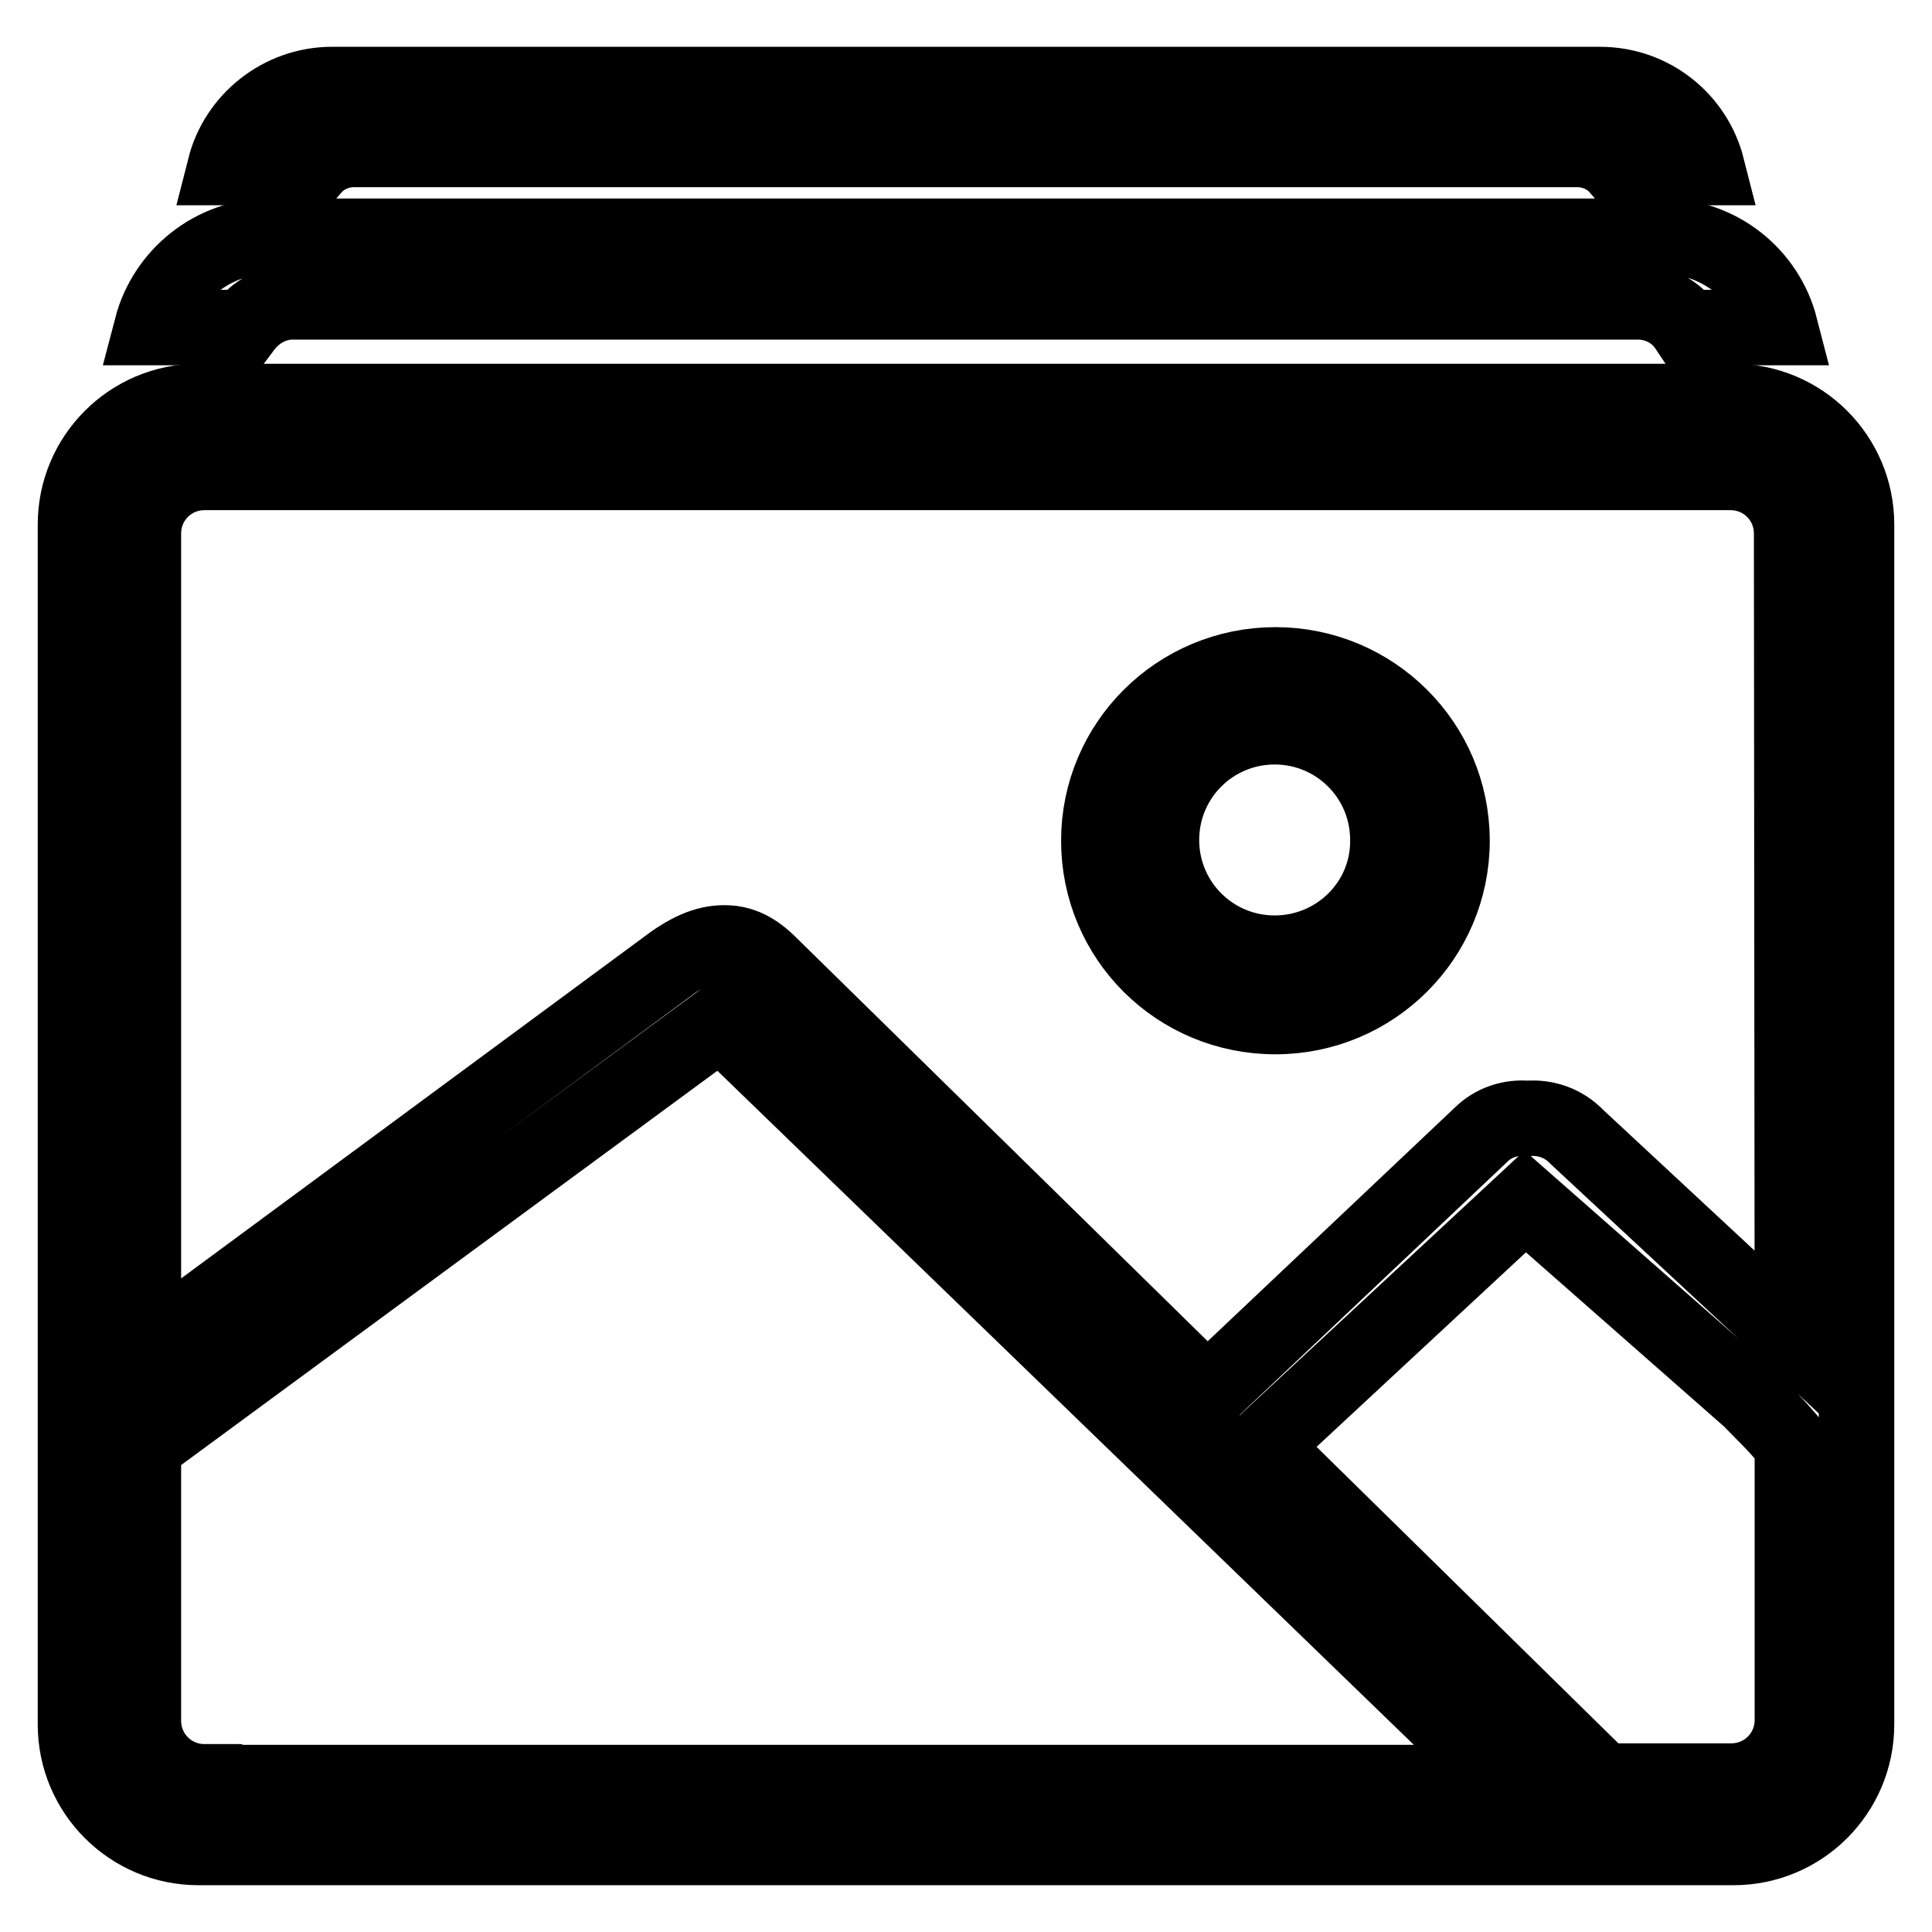
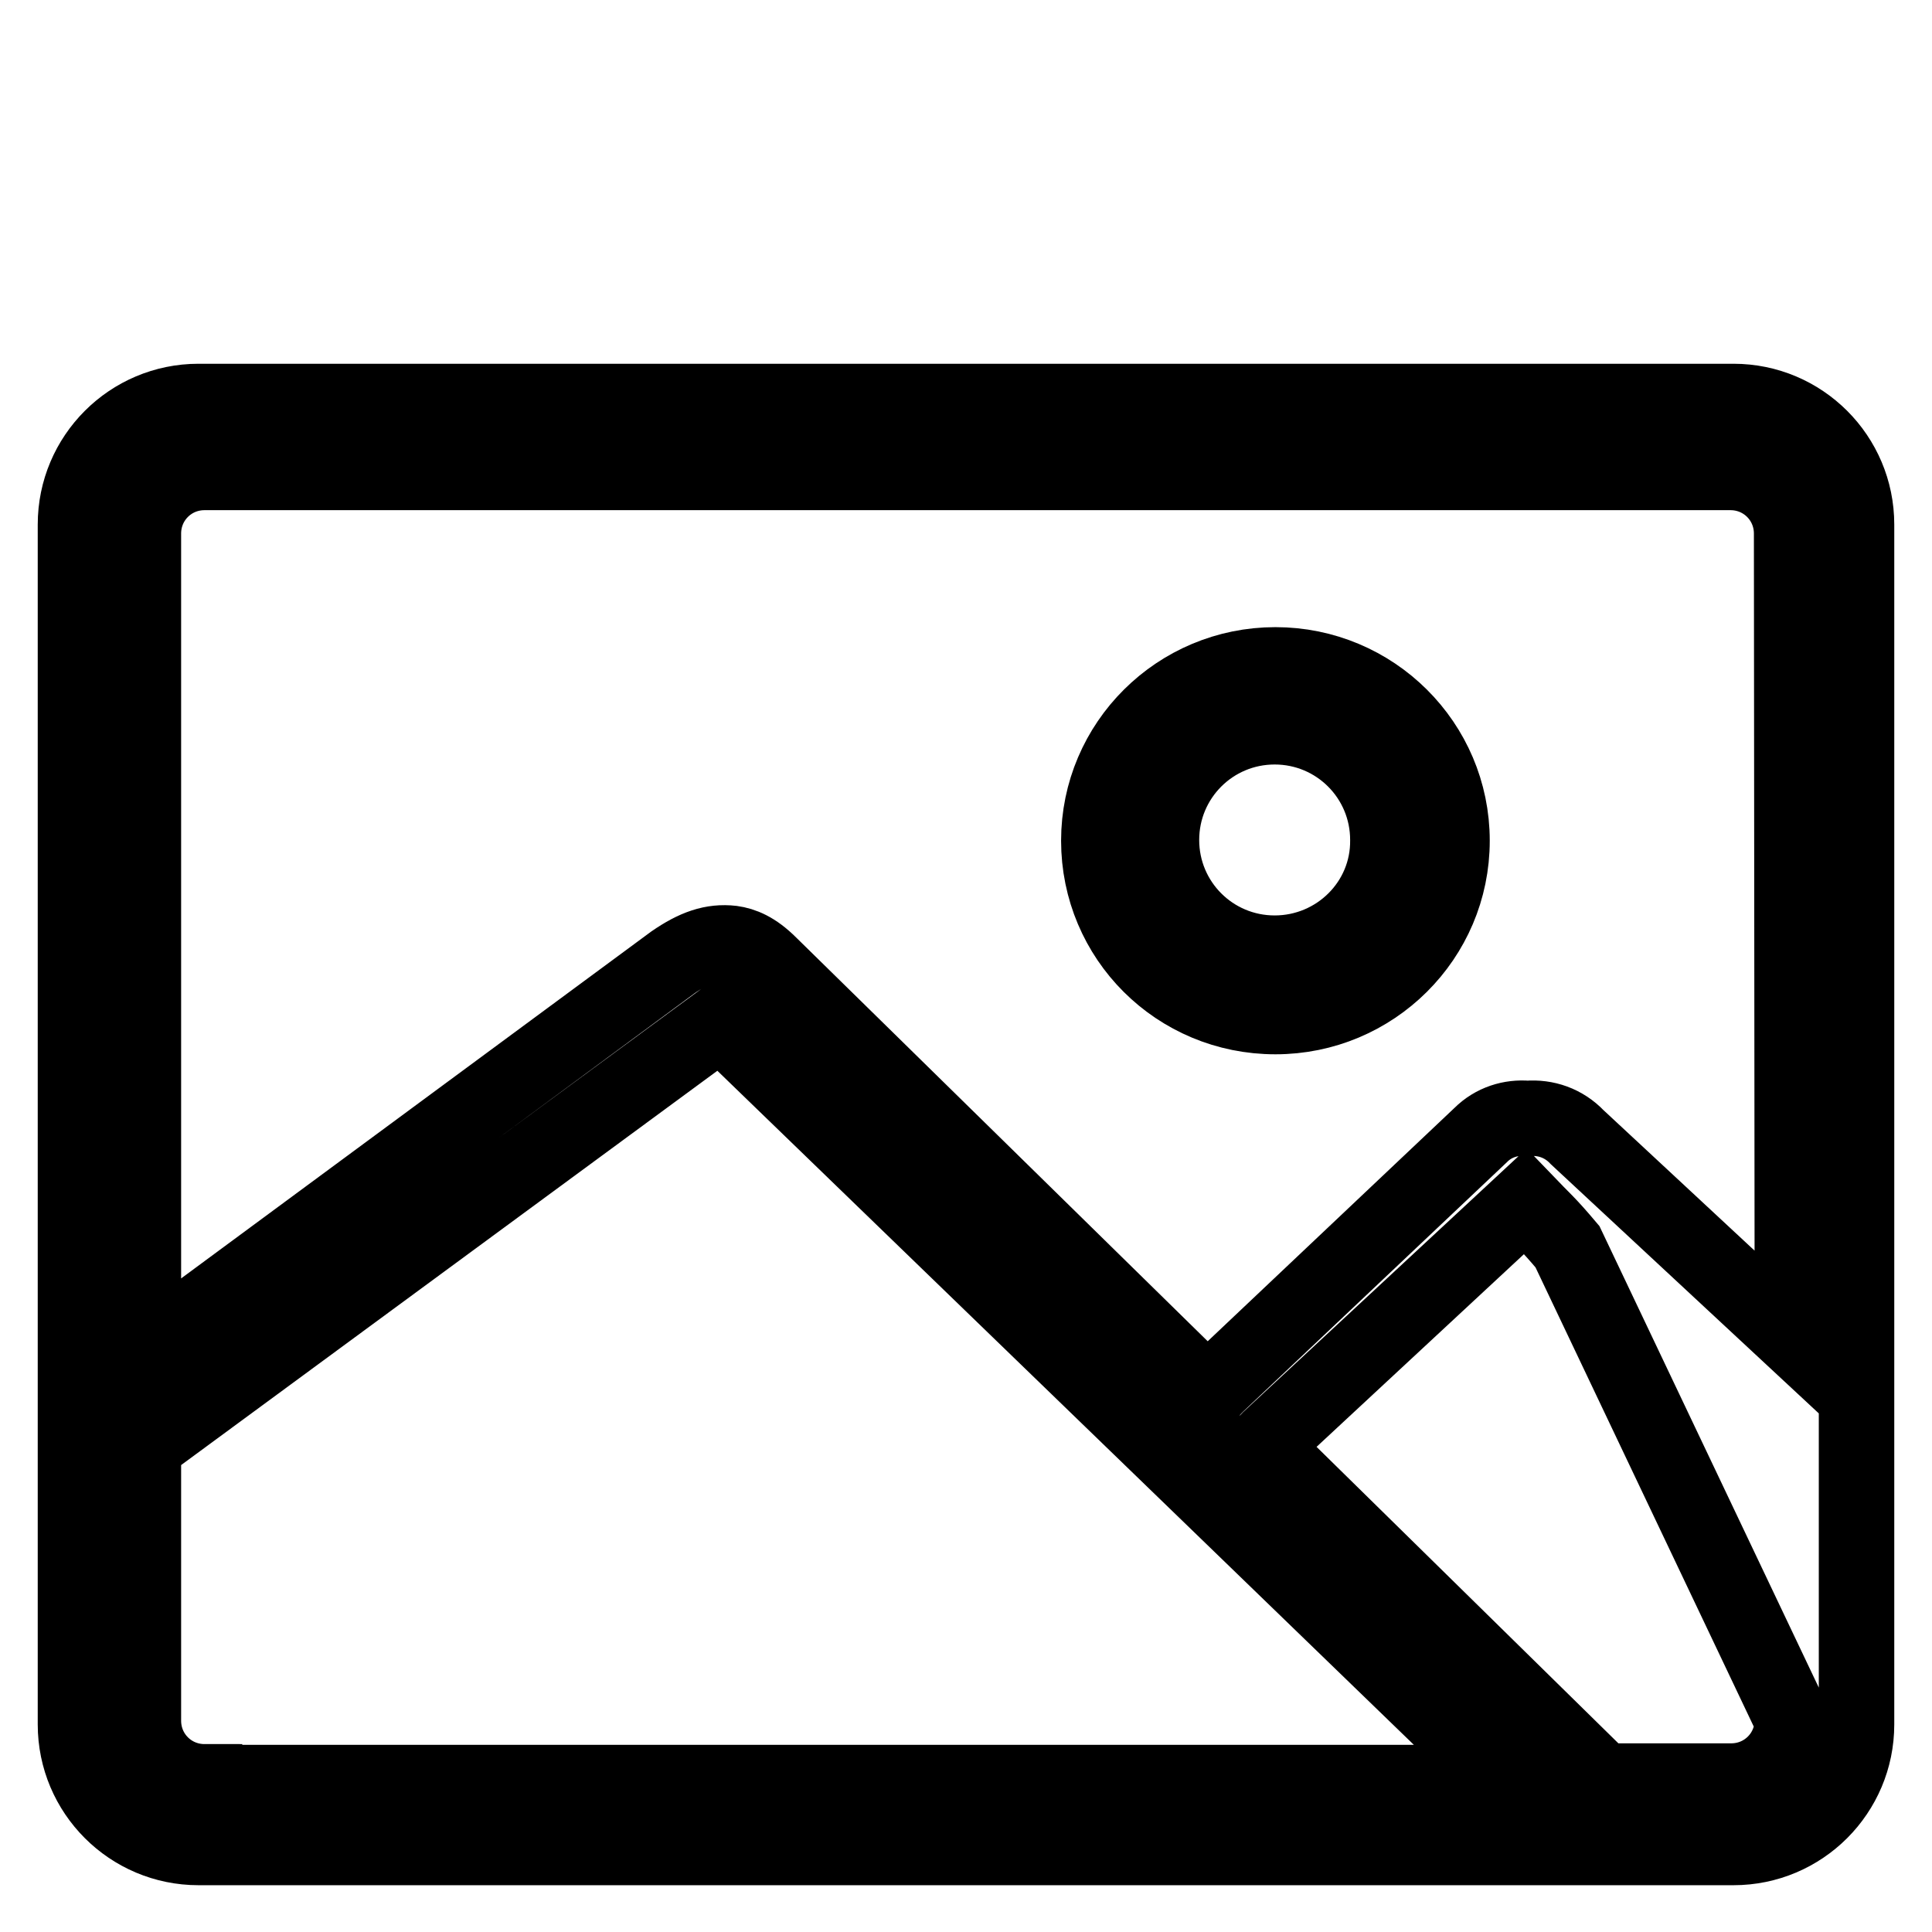
<svg xmlns="http://www.w3.org/2000/svg" version="1.1" x="0px" y="0px" viewBox="0 0 256 256" enable-background="new 0 0 256 256" xml:space="preserve">
  <g>
    <g>
-       <path stroke-width="10" fill-opacity="0" stroke="#000000" d="M169,88.1c-12.9,0-23.4,10.4-23.4,23.3c0,12.9,10.4,23.3,23.4,23.3c12.9,0,23.4-10.4,23.4-23.3C192.4,98.5,181.9,88.1,169,88.1z M168.9,126.3c-8.3,0-15-6.7-15-15c0-8.3,6.7-15,15-15c8.3,0,15,6.7,15,15C184,119.6,177.2,126.3,168.9,126.3z M229.7,53.2H26.3c-9,0-16.3,7.3-16.3,16.3v159c0,9,7.3,16.3,16.3,16.3h203.4c9,0,16.3-7.3,16.3-16.3v-159C246,60.5,238.7,53.2,229.7,53.2z M27.1,236.1c-4.5,0-8.1-3.6-8.1-8.1v-36.4l76.7-56.4c0.5,0.6,1,1.2,1.5,1.8l102.5,99.2H27.1L27.1,236.1z M237.5,227.9c0,4.5-3.6,8.1-8.1,8.1h-17l-45.1-44.3c0.3-0.3,0.6-0.7,0.9-1l33.9-31.5l29.8,26.2c2.4,2.5,2.9,2.8,5.6,6L237.5,227.9L237.5,227.9z M237.5,177.2L209,150.7c-1.8-1.9-4.2-2.7-6.6-2.5c-2.2-0.2-4.5,0.5-6.2,2.2l-34.9,33c-0.5,0.5-0.9,0.9-1.2,1.4l-58.1-57c-2-2-3.6-2.6-5-2.8c-2.6-0.3-4.9,0.5-7.8,2.5L19,179.3V70.7c0-4.5,3.6-8.1,8.1-8.1h202.2c4.5,0,8.1,3.6,8.1,8.1L237.5,177.2L237.5,177.2z" />
-       <path stroke-width="10" fill-opacity="0" stroke="#000000" d="M32.3,43.4c1.5-2,3.8-3.4,6.5-3.4H217c2.7,0,5.1,1.3,6.5,3.4h12.4c-1.8-7-8.1-12.1-15.6-12.1H35.7c-7.5,0-13.8,5.2-15.6,12.1H32.3z" />
-       <path stroke-width="10" fill-opacity="0" stroke="#000000" d="M41.5,22.2c1.3-1.5,3.3-2.4,5.4-2.4H209c2.1,0,4.1,0.9,5.4,2.4h11.8c-1.6-6.3-7.3-11-14.2-11H44c-6.8,0-12.6,4.7-14.2,11H41.5z" />
+       <path stroke-width="10" fill-opacity="0" stroke="#000000" d="M169,88.1c-12.9,0-23.4,10.4-23.4,23.3c0,12.9,10.4,23.3,23.4,23.3c12.9,0,23.4-10.4,23.4-23.3C192.4,98.5,181.9,88.1,169,88.1z M168.9,126.3c-8.3,0-15-6.7-15-15c0-8.3,6.7-15,15-15c8.3,0,15,6.7,15,15C184,119.6,177.2,126.3,168.9,126.3z M229.7,53.2H26.3c-9,0-16.3,7.3-16.3,16.3v159c0,9,7.3,16.3,16.3,16.3h203.4c9,0,16.3-7.3,16.3-16.3v-159C246,60.5,238.7,53.2,229.7,53.2z M27.1,236.1c-4.5,0-8.1-3.6-8.1-8.1v-36.4l76.7-56.4c0.5,0.6,1,1.2,1.5,1.8l102.5,99.2H27.1L27.1,236.1z M237.5,227.9c0,4.5-3.6,8.1-8.1,8.1h-17l-45.1-44.3c0.3-0.3,0.6-0.7,0.9-1l33.9-31.5c2.4,2.5,2.9,2.8,5.6,6L237.5,227.9L237.5,227.9z M237.5,177.2L209,150.7c-1.8-1.9-4.2-2.7-6.6-2.5c-2.2-0.2-4.5,0.5-6.2,2.2l-34.9,33c-0.5,0.5-0.9,0.9-1.2,1.4l-58.1-57c-2-2-3.6-2.6-5-2.8c-2.6-0.3-4.9,0.5-7.8,2.5L19,179.3V70.7c0-4.5,3.6-8.1,8.1-8.1h202.2c4.5,0,8.1,3.6,8.1,8.1L237.5,177.2L237.5,177.2z" />
    </g>
  </g>
</svg>